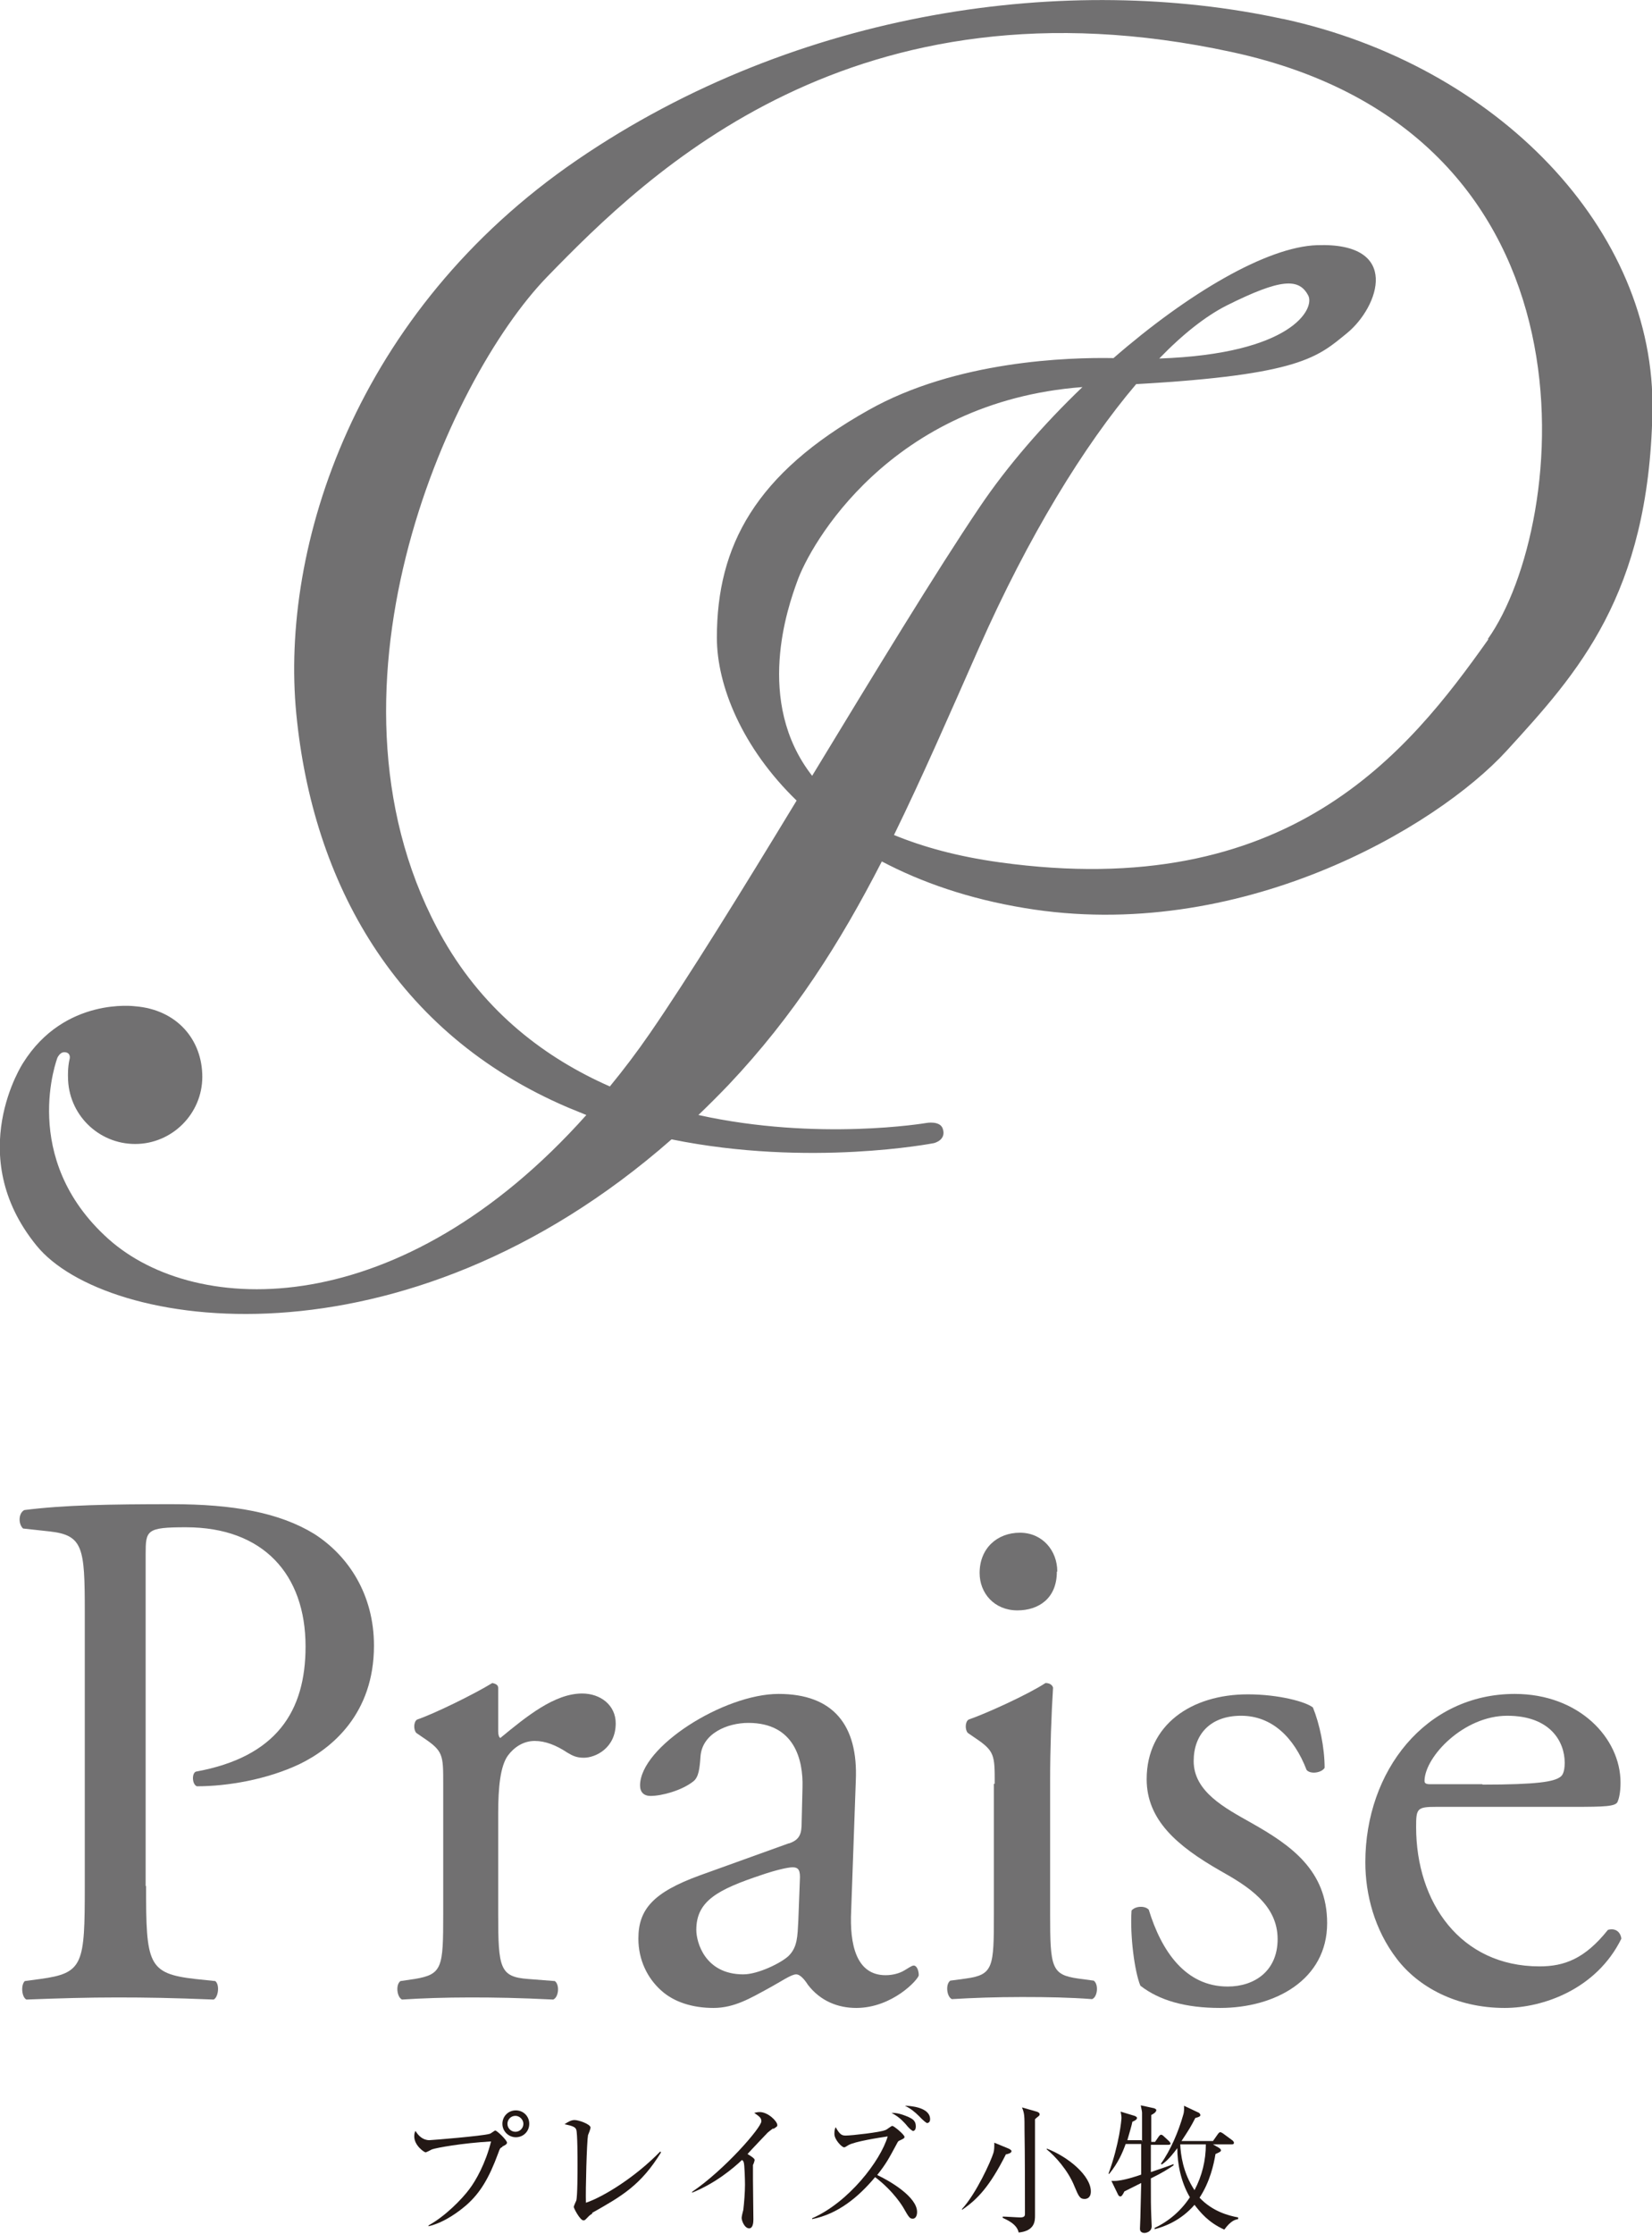
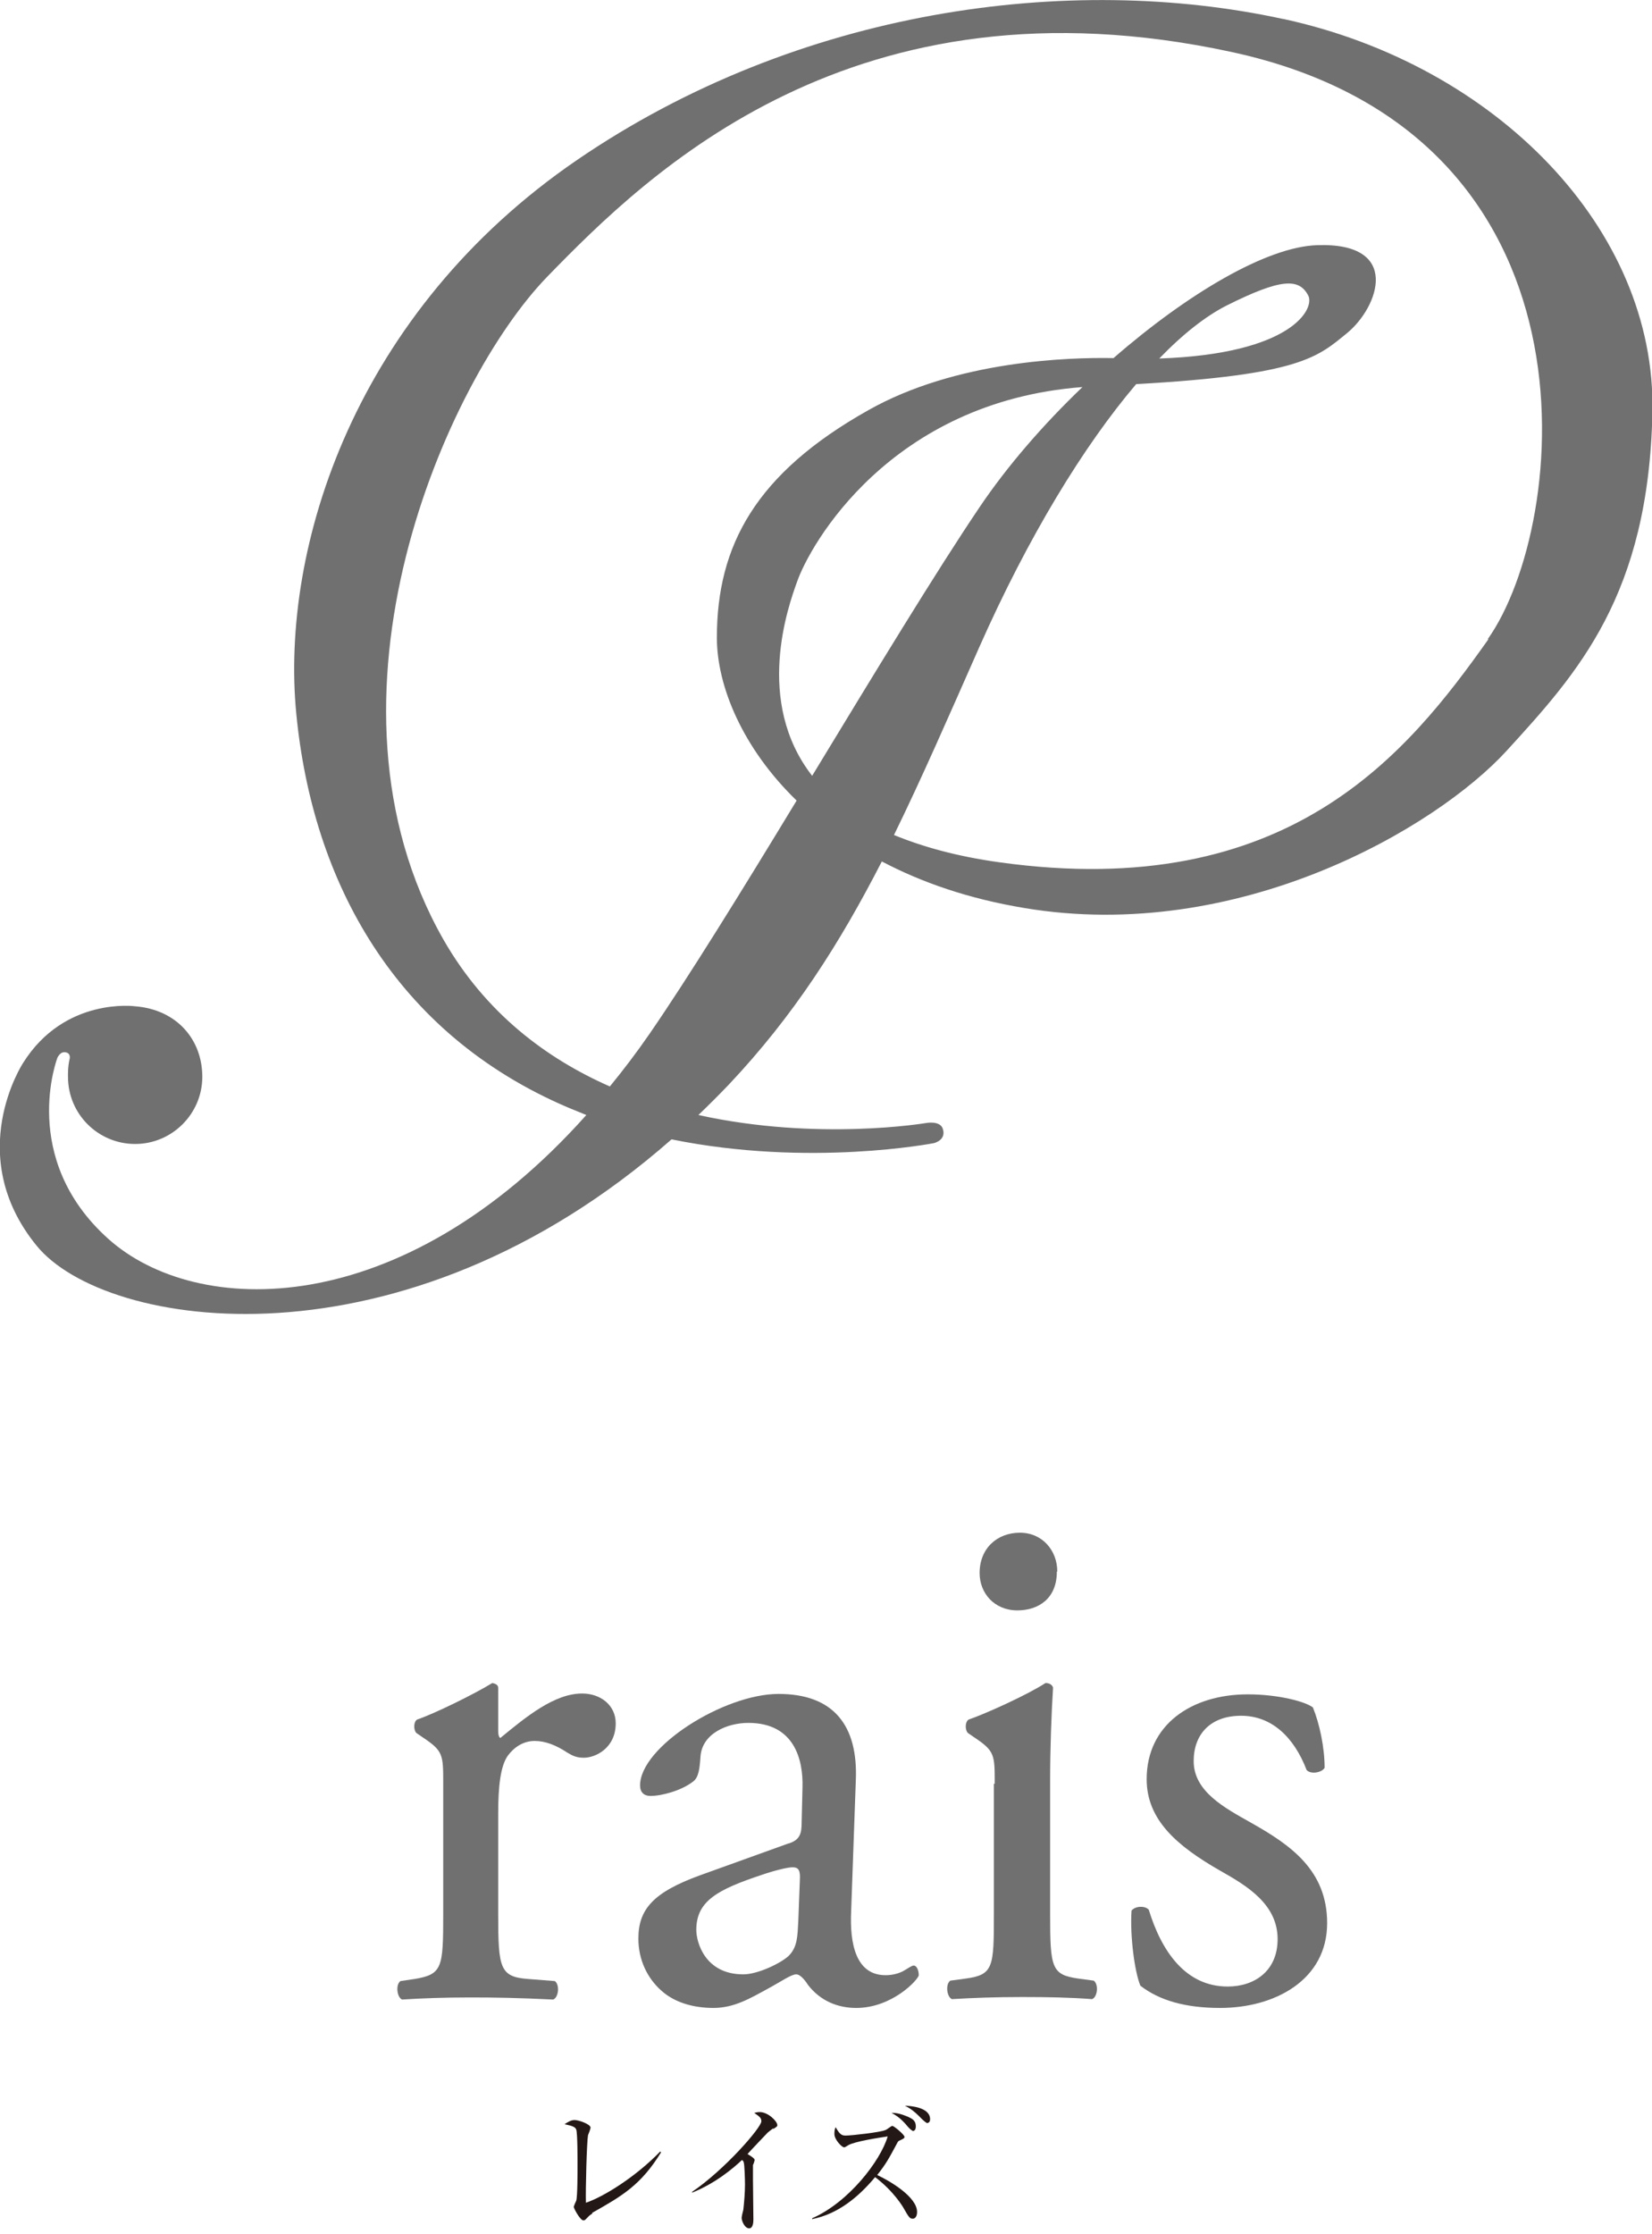
<svg xmlns="http://www.w3.org/2000/svg" id="_レイヤー_1" data-name="レイヤー 1" viewBox="0 0 39.36 53.21">
  <defs>
    <style>
      .cls-1 {
        fill: #231815;
      }

      .cls-2 {
        fill: #717071;
      }
    </style>
  </defs>
  <g>
    <path class="cls-2" d="M30.56.45c-5.07-1.1-11.53-.25-16.81,3.36-5.28,3.61-7.08,9.21-6.69,13.2.39,4,2.35,7.61,6.47,9.37.15.06.29.12.44.18-4.42,4.95-9.29,4.83-11.39,2.95-2.14-1.92-1.21-4.32-1.21-4.32.04-.07.1-.15.21-.12.11.03.08.15.08.15-.05.2-.04.43-.04.43,0,.89.72,1.6,1.6,1.6s1.6-.72,1.6-1.6-.6-1.6-1.6-1.68c0,0-1.68-.23-2.67,1.35,0,0-1.44,2.19.32,4.35,1.63,2.01,8.71,3.11,15.13-2.53,3.29.67,6.25.09,6.25.09,0,0,.31-.07.21-.35-.07-.19-.39-.13-.39-.13,0,0-2.58.44-5.43-.19.24-.23.48-.47.72-.72,1.55-1.64,2.65-3.37,3.65-5.32.95.5,2.07.89,3.4,1.11,5.09.85,9.8-1.9,11.49-3.75,1.69-1.85,3.38-3.7,3.47-8.06.09-4.36-3.72-8.27-8.8-9.37ZM19.35,18.48c-1.38-1.77-.57-4.04-.36-4.62.3-.87,2.21-4.29,6.8-4.64-.93.89-1.79,1.88-2.45,2.86-1.04,1.54-2.52,3.98-3.99,6.4ZM35.46,15.23c-1.92,2.71-4.76,6.27-11.65,5.31-1.01-.14-1.83-.37-2.51-.65.67-1.37,1.31-2.84,2.03-4.47,1.17-2.64,2.49-4.8,3.74-6.27,3.93-.22,4.33-.65,5.03-1.22.75-.62,1.3-2.16-.72-2.09-1.2.04-3.08,1.15-4.85,2.69-1.07-.02-3.75.06-5.84,1.24-2.69,1.51-3.61,3.23-3.61,5.42,0,1.14.6,2.62,1.9,3.88-1.31,2.16-2.59,4.23-3.5,5.55-.31.45-.63.87-.95,1.26-1.52-.67-2.96-1.75-3.96-3.49-3.29-5.76.07-13.33,2.47-15.8,2.4-2.47,7.3-7.3,16.31-5.35,9.01,1.95,8.02,11.27,6.1,13.98ZM27.62,8.54c.57-.59,1.11-1.01,1.6-1.26,1.3-.65,1.73-.66,1.95-.24.16.31-.38,1.39-3.55,1.5Z" />
    <g>
-       <path class="cls-2" d="M3.48,44.92c0,1.86.04,2.09,1.17,2.22l.48.05c.11.09.07.39-.04.44-1.01-.04-1.59-.05-2.3-.05s-1.38.02-2.16.05c-.11-.05-.14-.34-.04-.44l.37-.05c1.03-.14,1.06-.35,1.06-2.22v-6.54c0-1.51-.04-1.81-.83-1.9l-.64-.07c-.12-.11-.11-.37.03-.44.94-.12,2.04-.14,3.51-.14s2.57.2,3.4.71c.81.52,1.42,1.44,1.42,2.66,0,1.63-1.01,2.45-1.77,2.82-.78.37-1.72.53-2.45.53-.12-.05-.12-.32-.02-.35,1.92-.35,2.61-1.44,2.61-2.98,0-1.72-1.01-2.84-2.85-2.84-.94,0-.96.07-.96.64v7.91Z" />
      <path class="cls-2" d="M10.56,42.49c0-.69,0-.78-.48-1.1l-.16-.11c-.07-.07-.07-.27.02-.32.41-.14,1.35-.6,1.79-.87.09.02.14.05.14.12v1.03c0,.09.02.14.05.16.62-.51,1.29-1.06,1.95-1.06.44,0,.8.28.8.71,0,.59-.48.82-.76.82-.18,0-.27-.05-.39-.12-.27-.18-.53-.28-.78-.28-.28,0-.5.16-.64.35-.18.25-.23.76-.23,1.37v2.41c0,1.28.04,1.49.71,1.54l.64.05c.12.09.09.39-.04.44-.83-.04-1.35-.05-1.97-.05s-1.17.02-1.63.05c-.12-.05-.16-.35-.04-.44l.34-.05c.66-.11.68-.27.68-1.54v-3.1Z" />
      <path class="cls-2" d="M18.8,43.91c.27-.09.3-.25.3-.51l.02-.82c.02-.66-.19-1.54-1.29-1.54-.5,0-1.1.25-1.14.8-.02.28-.04.5-.18.6-.27.21-.74.34-1.01.34-.16,0-.25-.09-.25-.25,0-.92,2-2.18,3.3-2.18s1.9.74,1.84,2.07l-.11,3.09c-.04.81.12,1.54.82,1.54.18,0,.34-.05.44-.11.09-.05.18-.12.23-.12.07,0,.12.11.12.23,0,.09-.62.78-1.49.78-.43,0-.85-.16-1.15-.55-.07-.11-.18-.25-.28-.25-.12,0-.34.16-.69.35-.39.21-.78.45-1.28.45s-.94-.14-1.24-.41c-.34-.3-.55-.74-.55-1.24,0-.69.34-1.1,1.47-1.51l2.11-.76ZM17.71,47.03c.35,0,.9-.27,1.08-.44.21-.21.21-.46.23-.83l.04-1.05c0-.2-.07-.23-.18-.23s-.41.07-.73.18c-1.05.35-1.56.62-1.56,1.31,0,.3.21,1.06,1.12,1.06Z" />
      <path class="cls-2" d="M23.7,42.49c0-.69,0-.78-.48-1.1l-.16-.11c-.07-.07-.07-.27.02-.32.41-.14,1.42-.6,1.83-.87.09,0,.16.04.18.11-.04.62-.07,1.47-.07,2.2v3.19c0,1.28.03,1.45.67,1.54l.37.05c.12.09.09.39-.04.44-.53-.04-1.05-.05-1.67-.05s-1.17.02-1.67.05c-.12-.05-.16-.35-.04-.44l.37-.05c.66-.09.67-.27.67-1.54v-3.1ZM25.18,37.44c0,.64-.44.92-.94.92-.55,0-.9-.41-.9-.89,0-.59.42-.96.96-.96s.89.43.89.92Z" />
      <path class="cls-2" d="M31.28,40.67c.16.39.28.96.28,1.44-.07.12-.34.16-.43.05-.3-.78-.83-1.29-1.56-1.29s-1.13.44-1.13,1.08c0,.73.75,1.12,1.37,1.47.94.53,1.81,1.13,1.81,2.39,0,1.35-1.24,2.02-2.55,2.02-.83,0-1.45-.18-1.9-.53-.14-.34-.25-1.2-.21-1.79.09-.11.32-.12.41-.02.3.98.87,1.83,1.88,1.83.64,0,1.19-.37,1.19-1.13,0-.82-.71-1.26-1.37-1.63-1.03-.59-1.75-1.21-1.75-2.18,0-1.29,1.06-2.02,2.41-2.02.74,0,1.4.18,1.56.32Z" />
-       <path class="cls-2" d="M34.22,43.04c-.46,0-.48.04-.48.48,0,1.79,1.05,3.32,2.94,3.32.59,0,1.08-.18,1.63-.87.18-.05.3.05.32.21-.59,1.2-1.86,1.65-2.78,1.65-1.15,0-2.06-.5-2.57-1.17-.53-.69-.75-1.53-.75-2.3,0-2.18,1.44-4.01,3.56-4.01,1.53,0,2.52,1.05,2.52,2.11,0,.25-.04.39-.07.46-.05.11-.3.12-1.05.12h-3.28ZM35.32,42.51c1.31,0,1.7-.07,1.85-.18.05-.03.11-.11.11-.34,0-.5-.34-1.12-1.37-1.12s-1.95.96-1.97,1.54c0,.04,0,.09.12.09h1.26Z" />
    </g>
  </g>
  <g>
-     <path class="cls-1" d="M11.97,51.14c-.06.03-.06.04-.1.15-.22.6-.43.94-.74,1.22-.17.15-.53.43-.92.52v-.02c.4-.22.79-.62.97-.86.16-.21.39-.62.52-1.14-.69.04-1.3.15-1.41.19-.02.01-.13.07-.15.07-.03,0-.27-.16-.27-.38,0-.06.01-.1.03-.13.07.12.18.22.33.22.05,0,1.27-.1,1.43-.15.03,0,.12-.08.14-.08.04,0,.28.23.28.29,0,.03-.04.06-.11.09ZM12.29,50.91c-.17,0-.32-.14-.32-.32s.14-.32.32-.32.32.14.32.32-.14.32-.32.32ZM12.28,50.4c-.11,0-.19.09-.19.19s.08.19.19.19.19-.09.19-.19-.09-.19-.19-.19Z" />
    <path class="cls-1" d="M14.11,52.73c-.07.04-.08.06-.15.13-.03.03-.04.03-.06.03-.08,0-.23-.29-.23-.32,0-.02.05-.13.06-.15.03-.1.03-.69.03-.86,0-.13,0-.75-.03-.83-.02-.06-.08-.09-.28-.13.09-.06.16-.1.24-.1.1,0,.38.1.38.18,0,.03-.05.16-.06.18-.03.16-.06,1.3-.05,1.61.42-.14,1.19-.62,1.77-1.22l.02.02c-.48.78-.93,1.04-1.64,1.44Z" />
    <path class="cls-1" d="M18.42,50.7s-.06.04-.13.1c-.02.02-.41.43-.48.51.05.03.17.1.17.14,0,.02-.03.11-.04.12,0,.01,0,.28,0,.35,0,.15.01.82.01.95,0,.07-.01.21-.1.21-.11,0-.18-.18-.18-.25,0-.03.03-.16.04-.19.02-.17.04-.42.04-.6,0-.11-.01-.48-.03-.53,0-.02-.02-.04-.04-.06-.21.2-.64.56-1.19.78v-.02c.77-.52,1.65-1.53,1.65-1.68,0-.08-.04-.11-.17-.2.04-.01.08-.02.13-.02.2,0,.42.22.42.31,0,.03,0,.03-.09.09Z" />
    <path class="cls-1" d="M21.75,52.85c-.07,0-.09-.02-.22-.25-.01-.02-.23-.4-.68-.74-.4.48-.89.88-1.5,1v-.02c.87-.38,1.63-1.37,1.8-1.95-.2.03-.79.12-.94.21-.06.04-.08.05-.1.05-.05,0-.23-.18-.23-.32,0-.08.01-.12.03-.16.1.18.15.2.24.2.14,0,.84-.08.94-.13.03,0,.14-.1.17-.1.04,0,.29.21.29.26,0,.03-.01.04-.12.09-.03.01-.04.03-.06.07-.2.37-.25.47-.47.75.3.14.95.52.95.88,0,.11-.05.16-.1.16ZM21.75,50.76s-.06-.02-.17-.16c-.03-.03-.14-.17-.34-.27.08,0,.18,0,.41.1.08.04.17.08.17.22,0,.11-.06.11-.07.11ZM22.1,50.58s-.06-.02-.2-.17c-.1-.1-.21-.19-.34-.25.11,0,.6.03.6.32,0,.08-.05.09-.07.09Z" />
-     <path class="cls-1" d="M23.96,51.33c-.38.75-.67,1.06-1.04,1.31v-.02c.34-.37.69-1.14.75-1.34.02-.07.02-.13.02-.24l.34.14s.07.03.07.06c0,.05-.09.07-.14.08ZM24.73,50.42s-.04.03-.07.06c0,.13,0,.18,0,.53,0,.28,0,1.51,0,1.76,0,.13,0,.37-.39.41-.04-.21-.3-.31-.38-.35v-.03c.08,0,.35.02.42.02.11,0,.11-.05.11-.09,0-.46,0-1.45-.01-1.97,0-.36,0-.41-.06-.56l.35.1s.07.02.07.06c0,.02,0,.03-.04.06ZM25.84,52.38c-.11,0-.14-.06-.24-.3-.15-.38-.47-.73-.66-.88v-.02c.52.2,1.05.65,1.05,1.02,0,.16-.1.18-.15.18Z" />
-     <path class="cls-1" d="M27.21,51.02c0-.12,0-.67,0-.7,0-.03-.03-.15-.03-.17l.32.07s.05.02.05.04c0,.05-.06.09-.12.12v.07s0,.17,0,.57h.09l.09-.13s.03-.04.05-.04c.02,0,.04.01.06.03l.14.13s.03.04.03.05c0,.02-.02.03-.05.03h-.42c0,.08,0,.43,0,.5v.15c.09-.03.47-.16.54-.19v.03c-.1.07-.27.18-.54.31,0,.56,0,.65.01.9,0,.04.01.21.01.24,0,.13-.13.16-.17.16-.05,0-.11-.02-.11-.1,0-.02.01-.25.01-.26l.02-.83c-.06.03-.34.17-.4.2-.05.1-.07.12-.1.12-.02,0-.04-.02-.05-.04l-.16-.33s.06,0,.08,0c.19,0,.55-.12.63-.15,0-.15,0-.21,0-.73h-.37c-.08.22-.18.45-.39.71h-.02c.26-.71.31-1.29.31-1.33,0-.05-.01-.09-.02-.15l.33.1s.06.02.06.05c0,.04-.06.07-.11.09-.02.1-.06.23-.12.44h.34ZM28.9,51.08l.14.08s.05.03.05.06c0,.03-.02.04-.13.09-.04.24-.13.66-.38,1.04.31.33.7.43.92.47v.04c-.06.01-.17.03-.33.25-.38-.17-.57-.41-.71-.59-.33.38-.72.52-.95.58v-.03c.34-.16.63-.41.84-.73-.22-.37-.3-.82-.3-1.17-.2.27-.3.34-.37.39l-.02-.02c.23-.32.42-.77.53-1.16.03-.09.02-.17.02-.22l.36.17s.03.03.03.05c0,.03-.03.05-.12.07-.12.23-.14.26-.33.55h.75l.12-.17s.03-.04.05-.04.04.01.07.03l.23.17s.03.03.03.05c0,.03-.02.04-.05.04h-.49ZM28.12,51.08h0c.01.23.06.67.34,1.09.18-.34.27-.71.27-1.09h-.6Z" />
  </g>
</svg>